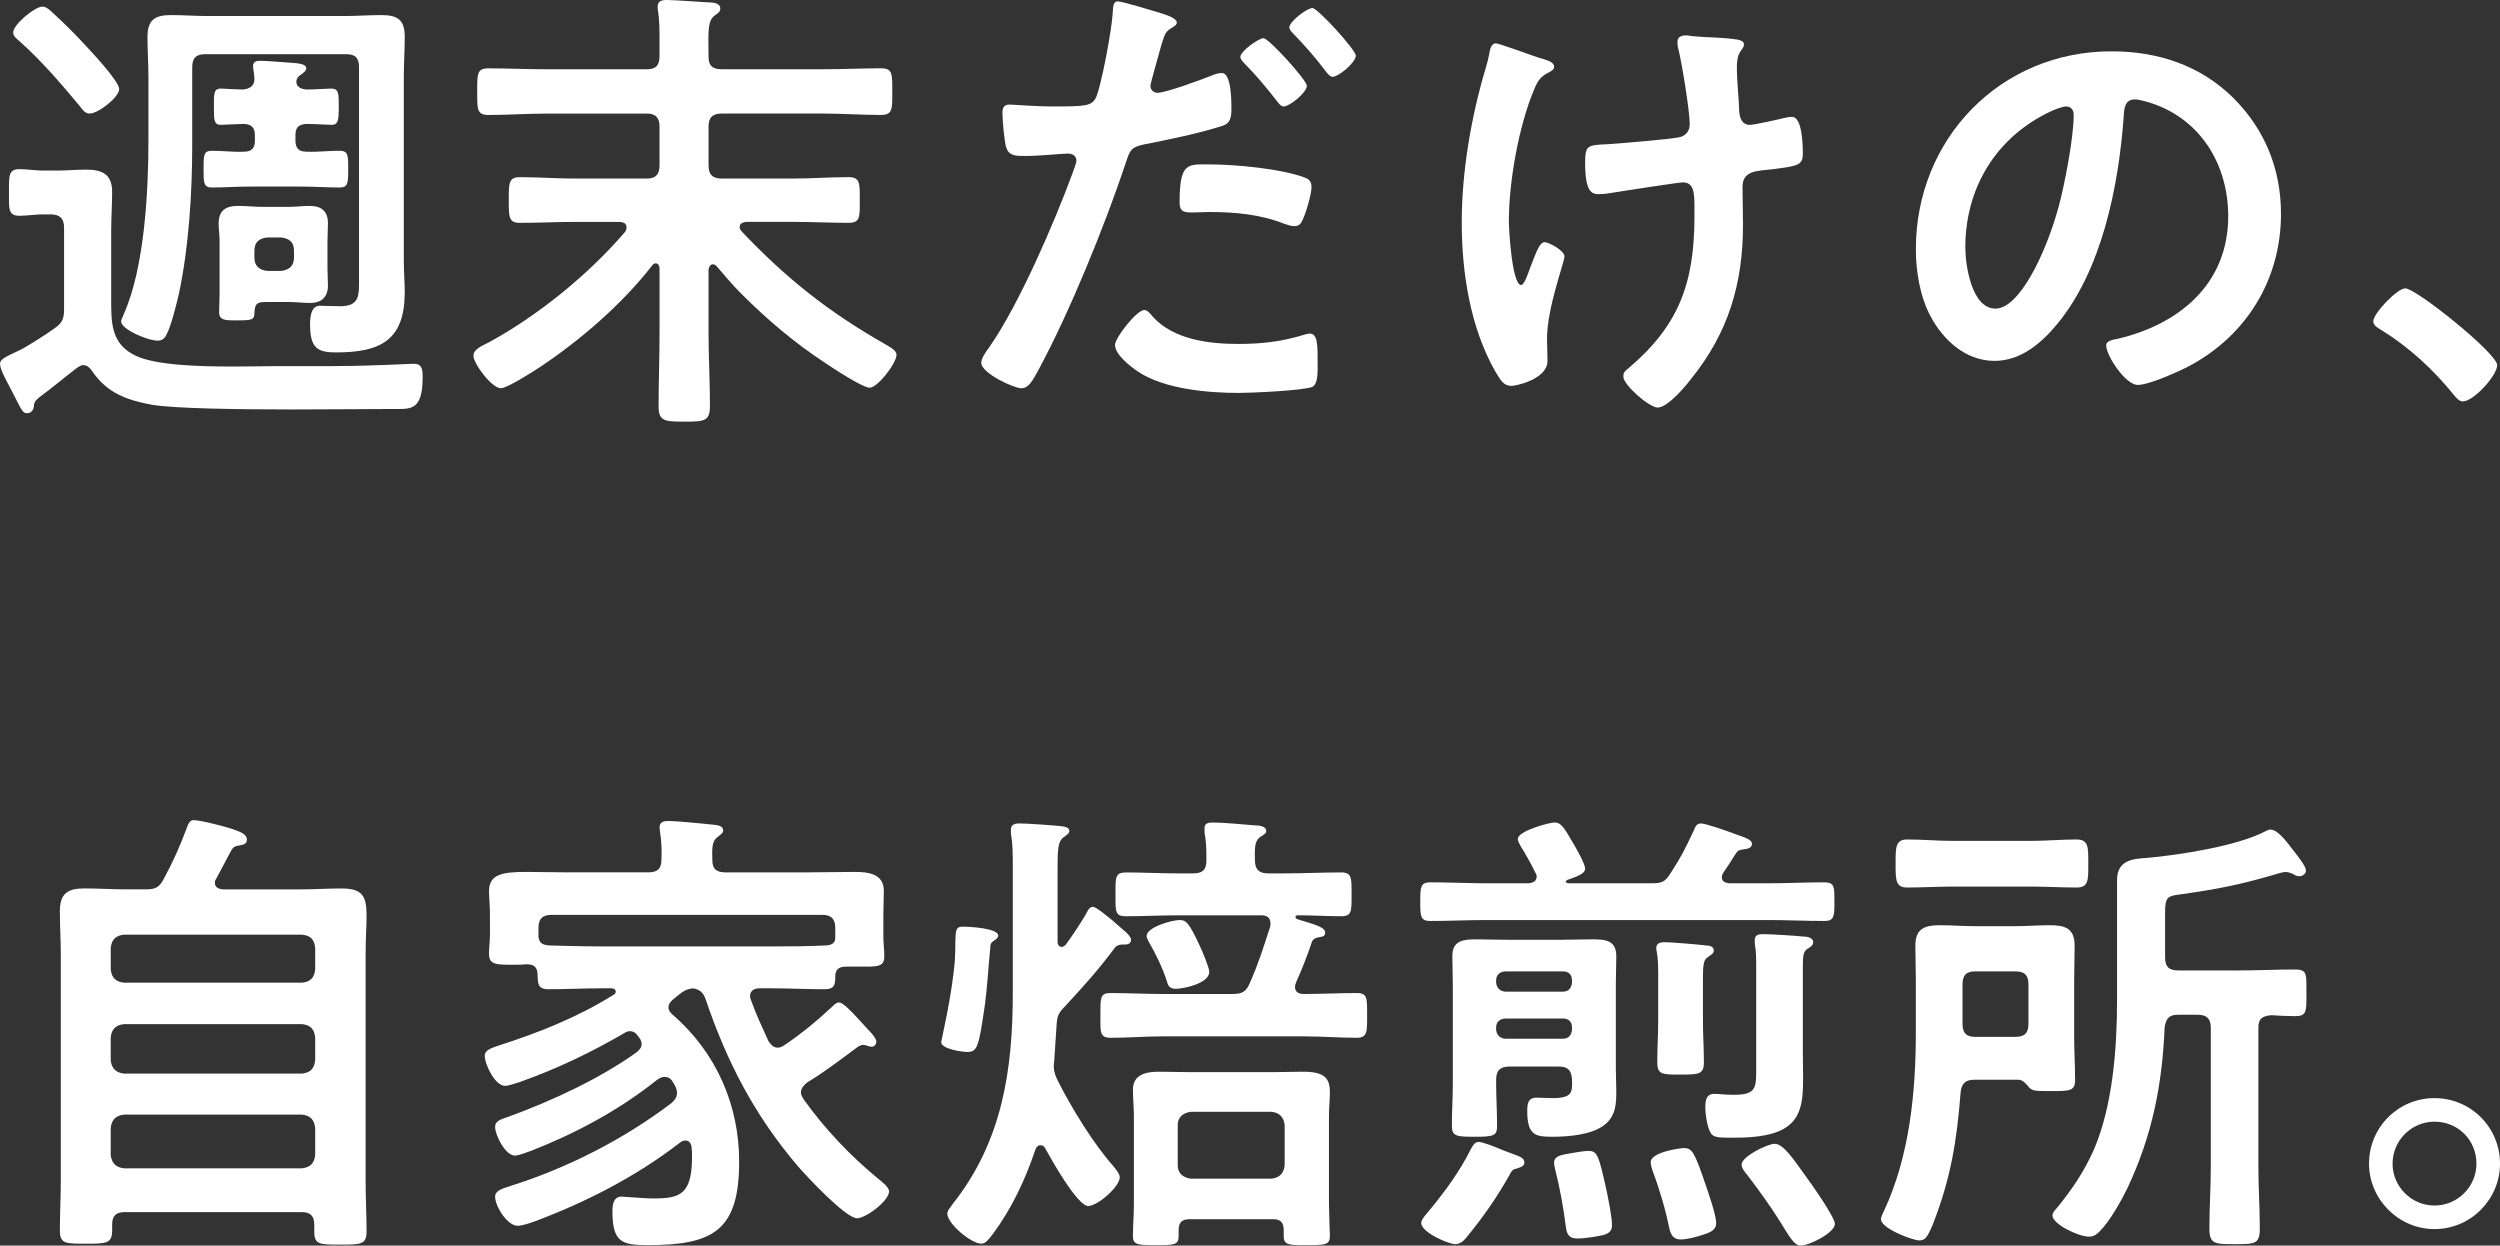
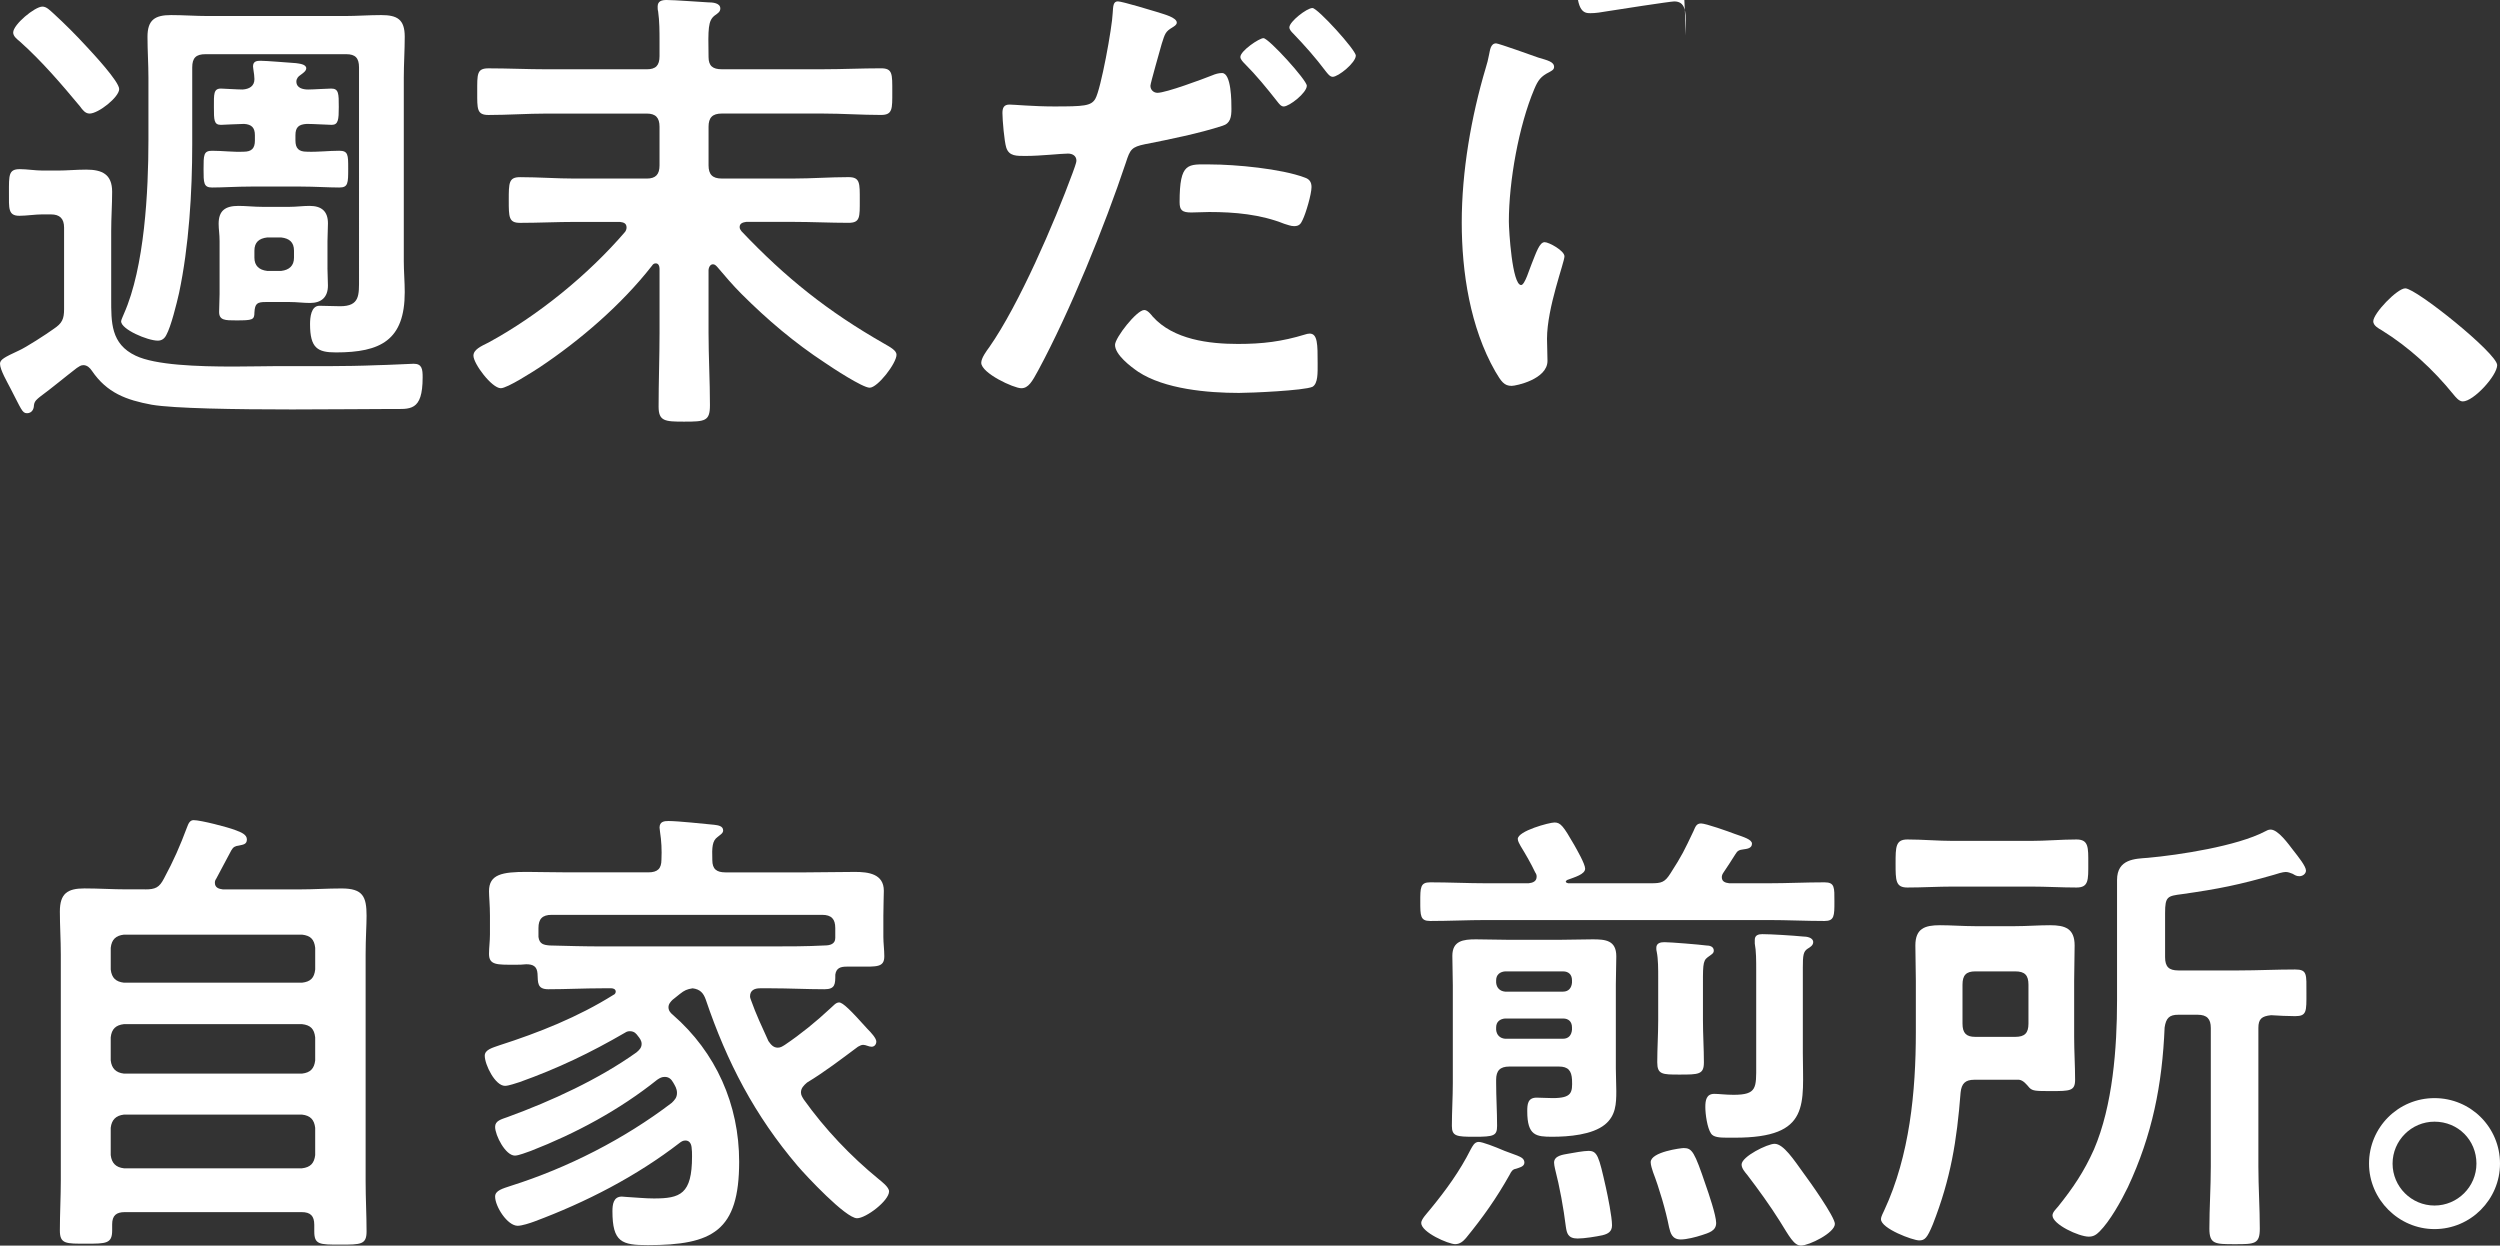
<svg xmlns="http://www.w3.org/2000/svg" id="_レイヤー_2" width="163.633" height="81.527" version="1.1" viewBox="0 0 163.633 81.527">
  <rect x="0" y="0" width="163.633" height="81.527" fill="#333333" stroke="none" />
  <path d="M2.807,14.031c-.493,0-1.079.093-1.542.093-.74,0-.679-.493-.679-1.511,0-1.142-.03-1.542.709-1.542.463,0,1.019.093,1.512.093h.956c.616,0,1.233-.062,1.881-.062,1.049,0,1.696.309,1.696,1.45,0,.863-.062,1.695-.062,2.56v4.44c0,1.542-.031,2.96,1.604,3.731,1.295.616,4.039.709,6.414.709,1.141,0,2.189-.03,2.93-.03,2.158,0,4.317.03,6.507-.062.4,0,2.22-.092,2.344-.092.555,0,.586.37.586.894,0,2.252-.833,2.066-2.035,2.066-1.326,0-3.824.031-6.507.031-3.701,0-7.74-.062-9.19-.309-1.665-.309-2.93-.771-3.916-2.221-.123-.185-.309-.37-.556-.37-.185,0-.277.093-.432.186-.802.616-1.572,1.265-2.405,1.881-.185.154-.37.277-.4.556,0,.092-.031.523-.463.523-.309,0-.37-.277-1.079-1.634-.187-.37-.68-1.203-.68-1.603,0-.278.309-.432,1.233-.864.432-.185,1.819-1.079,2.282-1.418.555-.37.679-.647.679-1.295v-5.335c0-.586-.277-.864-.863-.864h-.524ZM5.859,7.433c-.277,0-.463-.247-.617-.463-1.233-1.48-2.497-2.961-3.947-4.256-.185-.154-.432-.339-.432-.586C.863,1.604,2.282.432,2.775.432c.277,0,.493.247.74.463.74.679,1.449,1.388,2.128,2.128.432.463,2.158,2.312,2.158,2.807,0,.523-1.356,1.604-1.942,1.604h0ZM12.582,9.437c0,3.146-.216,6.692-.863,9.745-.154.679-.524,2.189-.833,2.744-.123.247-.309.37-.555.37-.679,0-2.405-.74-2.405-1.264,0-.093.154-.401.185-.494,1.357-3.053,1.604-8.049,1.604-11.379v-4.07c0-.895-.062-1.789-.062-2.684,0-1.109.493-1.418,1.542-1.418.802,0,1.604.062,2.405.062h8.974c.771,0,1.573-.062,2.375-.062,1.049,0,1.542.277,1.542,1.418,0,.895-.062,1.789-.062,2.684v11.996c0,.678.062,1.356.062,2.035,0,3.146-1.573,3.947-4.503,3.947-1.202,0-1.695-.277-1.695-1.851,0-.432.062-1.202.616-1.202.432,0,.895.03,1.357.03,1.295,0,1.233-.74,1.233-1.819V4.41c0-.617-.247-.863-.833-.863h-9.221c-.616,0-.863.246-.863.863v5.026h0ZM16.684,9.19v-.34c0-.493-.216-.709-.709-.74-.247,0-1.45.062-1.512.062-.462,0-.462-.309-.462-1.172,0-.833-.031-1.203.462-1.203.093,0,1.08.062,1.419.062.432-.03.771-.216.771-.679,0-.153-.03-.4-.062-.586,0-.062-.03-.153-.03-.246,0-.34.246-.37.493-.37.4,0,1.819.123,2.312.154.186.03.679.062.679.339,0,.186-.247.339-.37.432-.154.093-.277.247-.277.432,0,.432.432.524.771.524.37,0,1.203-.062,1.512-.062.493,0,.493.339.493,1.203,0,.832-.031,1.172-.463,1.172-.246,0-1.172-.062-1.634-.062-.524.031-.74.216-.74.74v.34c0,.523.216.739.74.739.709.031,1.418-.062,2.127-.062.586,0,.586.278.586,1.142,0,.986,0,1.264-.586,1.264-.678,0-1.634-.062-2.497-.062h-3.3c-.895,0-1.819.062-2.529.062-.555,0-.555-.308-.555-1.202,0-.925,0-1.203.555-1.203.71,0,1.388.093,2.066.062.524,0,.74-.216.74-.739h0ZM21.433,17.547c0,.37.031.771.031,1.142,0,.771-.433,1.141-1.172,1.141-.433,0-.864-.062-1.326-.062h-1.573c-.555,0-.709.093-.74.679,0,.493-.123.523-1.202.523-.709,0-1.11,0-1.11-.555,0-.4.031-.771.031-1.172v-3.454c0-.493-.062-.771-.062-1.141,0-.863.433-1.172,1.296-1.172.493,0,1.018.062,1.542.062h1.819c.432,0,.863-.062,1.295-.062.771,0,1.203.339,1.203,1.141,0,.401-.031.771-.031,1.172v1.758h0ZM16.652,16.869c0,.523.309.802.833.863h.925c.524-.062.833-.34.833-.863v-.463c0-.556-.309-.802-.833-.863h-.925c-.524.062-.833.308-.833.863v.463Z" fill="#fff" />
  <path d="M43.168,17.578c0-.154-.062-.34-.246-.34-.124,0-.186.062-.247.154-1.974,2.529-4.688,4.873-7.37,6.661-.432.277-2.097,1.357-2.528,1.357-.586,0-1.789-1.604-1.789-2.128,0-.401.493-.617.987-.863,3.237-1.758,6.537-4.441,8.942-7.247.062-.093.093-.186.093-.277,0-.278-.186-.34-.432-.37h-2.93c-1.203,0-2.405.062-3.608.062-.74,0-.74-.37-.74-1.48,0-1.141,0-1.511.74-1.511,1.203,0,2.405.092,3.608.092h4.688c.586,0,.832-.277.832-.863v-2.528c0-.586-.246-.863-.832-.863h-6.538c-1.295,0-2.56.092-3.823.092-.771,0-.74-.4-.74-1.511,0-1.172-.031-1.542.74-1.542,1.264,0,2.528.062,3.823.062h6.538c.586,0,.832-.246.832-.863v-.956c0-.647,0-1.326-.092-1.974-.031-.093-.031-.216-.031-.309C43.045.062,43.322,0,43.631,0,44.187,0,45.728.124,46.345.154c.277,0,.802.031.802.401,0,.216-.154.308-.37.462-.432.34-.432.833-.4,2.714,0,.586.277.802.863.802h6.599c1.296,0,2.56-.062,3.824-.062.771,0,.74.37.74,1.542,0,1.11.031,1.511-.74,1.511-1.265,0-2.528-.092-3.824-.092h-6.599c-.617,0-.863.277-.863.863v2.528c0,.586.246.863.863.863h4.688c1.202,0,2.405-.092,3.607-.092.771,0,.74.4.74,1.511s.031,1.48-.74,1.48c-1.202,0-2.405-.062-3.607-.062h-3.084c-.216.03-.432.092-.432.339,0,.123.062.185.123.277,2.898,3.053,5.644,5.242,9.313,7.34.432.246.832.462.832.74,0,.555-1.233,2.158-1.758,2.158-.462,0-2.436-1.295-2.93-1.635-1.974-1.295-3.762-2.806-5.458-4.502-.586-.586-1.079-1.172-1.604-1.788-.093-.093-.154-.154-.277-.154-.093,0-.247.092-.277.37v4.101c0,1.573.092,3.177.092,4.75,0,1.048-.309,1.079-1.696,1.079-1.264,0-1.665-.031-1.665-.987,0-1.604.062-3.237.062-4.842v-4.193.002Z" fill="#fff" />
  <path d="M75.883.833c.277.093,1.141.309,1.141.647,0,.154-.185.247-.277.309-.463.277-.493.4-.709,1.079-.093.339-.74,2.591-.74,2.745,0,.277.216.462.462.462.556,0,2.961-.895,3.577-1.141.216-.093.433-.154.648-.154.616,0,.616,1.881.616,2.344,0,.524-.062.956-.586,1.11-1.511.493-3.484.894-5.058,1.202-.894.186-.986.34-1.264,1.203-1.388,4.163-3.67,9.775-5.736,13.6-.4.74-.647,1.172-1.11,1.172-.493,0-2.621-.987-2.621-1.666,0-.308.34-.771.524-1.018,1.942-2.775,4.256-8.141,5.458-11.41.062-.185.247-.647.247-.802,0-.308-.247-.462-.555-.462-.433,0-1.789.154-2.745.154-.616,0-1.11.03-1.295-.556-.124-.4-.247-1.788-.247-2.251,0-.339.093-.555.463-.555.277,0,1.572.123,2.898.123,1.974,0,2.437-.031,2.714-.493.37-.617,1.11-4.719,1.141-5.613.031-.462.031-.771.34-.771.277,0,2.312.617,2.714.74h0v.002ZM75.451,20.724c1.356,1.511,3.7,1.788,5.581,1.788,1.604,0,2.868-.154,4.379-.616.093-.031.216-.062.309-.062.524,0,.524.709.524,1.942,0,.617.031,1.326-.339,1.542-.556.247-4.04.4-4.812.4-2.035,0-4.872-.246-6.599-1.388-.494-.339-1.512-1.109-1.512-1.757,0-.463,1.419-2.282,1.912-2.282.216,0,.432.277.556.432h0ZM79.213,10.763c1.635,0,4.656.277,6.198.863.278.093.432.277.432.617,0,.462-.37,1.727-.586,2.158-.123.278-.246.401-.555.401-.216,0-.432-.093-.647-.154-1.542-.617-3.238-.771-4.903-.771-.401,0-.771.031-1.172.031-.617,0-.771-.154-.771-.679,0-2.651.555-2.467,2.004-2.467h0ZM85.535,5.613c0,.462-1.142,1.356-1.512,1.356-.185,0-.308-.185-.432-.339-.679-.864-1.356-1.696-2.128-2.468-.092-.092-.277-.277-.277-.432,0-.4,1.233-1.233,1.511-1.233.34,0,2.838,2.745,2.838,3.115h0ZM88.742,3.64c0,.462-1.142,1.388-1.512,1.388-.185,0-.339-.217-.462-.37-.647-.864-1.357-1.666-2.128-2.468-.093-.092-.247-.246-.247-.4,0-.37,1.142-1.265,1.512-1.265.339,0,2.837,2.745,2.837,3.115Z" fill="#fff" />
-   <path d="M101.72,4.379c0,.186-.154.247-.309.34-.555.277-.74.524-.986,1.11-1.018,2.405-1.665,6.044-1.665,8.665,0,.586.216,4.163.802,4.163.246,0,.555-1.079.678-1.356.309-.771.524-1.45.863-1.45.278,0,1.296.556,1.296.926,0,.4-1.142,3.361-1.142,5.396,0,.463.031.956.031,1.449,0,1.203-2.066,1.635-2.344,1.635-.493,0-.679-.277-1.079-.956-1.635-2.868-2.189-6.477-2.189-9.745,0-3.33.616-6.907,1.572-10.114.093-.309.154-.524.216-.864.062-.277.093-.739.463-.739.154,0,2.405.802,2.744.925.617.185,1.049.277,1.049.616h0ZM110.354,2.313c.154,0,.37.062.524.062.956.093,1.912.062,2.837.216.154.03.432.093.432.309,0,.4-.463.339-.463,1.511,0,.956.124,1.912.154,2.868.031.462.186.895.71.895.246,0,1.942-.37,2.281-.463.154-.031.309-.062.463-.062.679,0,.709,1.881.709,2.405,0,.771-.339.802-1.942,1.018-1.11.123-2.005.093-2.005,1.172,0,.832.031,1.665.031,2.467,0,3.854-.956,7.062-3.393,10.084-.37.493-1.542,1.881-2.189,1.881-.555,0-2.251-1.479-2.251-2.035,0-.246.093-.339.247-.462,3.392-2.838,4.409-5.644,4.409-10.022v-.647c0-.956-.062-1.573-.771-1.573-.247,0-3.854.555-4.41.647-.37.062-.709.123-1.079.123-.401,0-.895-.062-.895-2.004,0-1.203.123-1.203,1.48-1.265.863-.062,4.009-.309,4.718-.462.401-.093.648-.433.648-.833,0-.895-.524-4.102-.771-5.058-.03-.093-.03-.246-.03-.37,0-.309.277-.4.555-.4h0v-.002Z" fill="#fff" />
-   <path d="M146.184,6.415c2.065,2.065,3.114,4.656,3.114,7.586,0,4.286-2.251,7.956-6.014,9.961-.709.369-2.621,1.233-3.361,1.233-.802,0-2.066-1.912-2.066-2.591,0-.309.463-.37.771-.432,4.04-.956,7.216-3.608,7.216-8.018,0-3.3-1.727-6.261-4.934-7.37-.278-.093-.895-.278-1.172-.278-.71,0-.71.679-.74,1.203-.339,4.502-1.419,9.991-4.379,13.538-1.018,1.233-2.375,2.374-4.071,2.374-1.881,0-3.361-1.356-4.193-2.93-.679-1.264-.956-2.93-.956-4.379,0-7.216,5.52-12.952,12.798-12.952,3.021,0,5.798.895,7.987,3.054h0ZM134.188,7.309c-3.516,1.666-5.551,4.965-5.551,8.882,0,1.141.4,4.009,1.974,4.009,1.542,0,3.269-3.516,4.132-6.661.401-1.48.987-4.533.987-6.014,0-.308-.154-.555-.494-.555-.246,0-.802.216-1.048.339Z" fill="#fff" />
+   <path d="M101.72,4.379c0,.186-.154.247-.309.34-.555.277-.74.524-.986,1.11-1.018,2.405-1.665,6.044-1.665,8.665,0,.586.216,4.163.802,4.163.246,0,.555-1.079.678-1.356.309-.771.524-1.45.863-1.45.278,0,1.296.556,1.296.926,0,.4-1.142,3.361-1.142,5.396,0,.463.031.956.031,1.449,0,1.203-2.066,1.635-2.344,1.635-.493,0-.679-.277-1.079-.956-1.635-2.868-2.189-6.477-2.189-9.745,0-3.33.616-6.907,1.572-10.114.093-.309.154-.524.216-.864.062-.277.093-.739.463-.739.154,0,2.405.802,2.744.925.617.185,1.049.277,1.049.616h0ZM110.354,2.313v-.647c0-.956-.062-1.573-.771-1.573-.247,0-3.854.555-4.41.647-.37.062-.709.123-1.079.123-.401,0-.895-.062-.895-2.004,0-1.203.123-1.203,1.48-1.265.863-.062,4.009-.309,4.718-.462.401-.093.648-.433.648-.833,0-.895-.524-4.102-.771-5.058-.03-.093-.03-.246-.03-.37,0-.309.277-.4.555-.4h0v-.002Z" fill="#fff" />
  <path d="M157.434,18.873c.71,0,6.014,4.256,6.014,5.026,0,.679-1.542,2.375-2.251,2.375-.247,0-.463-.277-.617-.463-1.325-1.634-2.898-3.084-4.687-4.193-.216-.124-.556-.309-.556-.586,0-.524,1.573-2.159,2.097-2.159h0Z" fill="#fff" />
  <path d="M9.498,58.214c.679,0,.926-.123,1.233-.709.648-1.203,1.049-2.128,1.512-3.361.092-.247.185-.463.432-.463.462,0,2.251.463,2.714.647.432.154.771.309.771.617,0,.339-.277.339-.524.4-.246.031-.37.093-.493.309-.339.617-.647,1.233-.986,1.851-.062.093-.093.154-.093.277,0,.309.246.401.524.432h5.026c.925,0,1.819-.062,2.744-.062,1.388,0,1.635.524,1.635,1.788,0,.648-.062,1.48-.062,2.529v14.864c0,1.109.062,2.189.062,3.269,0,.863-.37.863-1.727.863s-1.696,0-1.696-.863v-.432c0-.586-.247-.833-.833-.833h-11.564c-.555,0-.832.216-.832.802v.401c0,.863-.401.863-1.696.863-1.326,0-1.727.03-1.727-.863,0-1.08.062-2.189.062-3.27v-14.802c0-.956-.062-1.881-.062-2.807,0-1.172.493-1.511,1.604-1.511.925,0,1.85.062,2.775.062h1.202v.002ZM19.768,64.32c.555-.062.802-.309.863-.864v-1.418c-.062-.556-.309-.802-.863-.863h-11.657c-.524.062-.802.308-.863.863v1.418c.062.556.339.802.863.864h11.657ZM7.247,69.408c.062.524.339.802.863.863h11.657c.555-.062.802-.339.863-.863v-1.511c-.062-.556-.309-.802-.863-.864h-11.657c-.524.062-.802.309-.863.864,0,0,0,1.511,0,1.511ZM7.247,75.606c.062.524.339.802.863.863h11.657c.555-.062.802-.339.863-.863v-1.788c-.062-.524-.309-.802-.863-.864h-11.657c-.524.062-.802.34-.863.864,0,0,0,1.788,0,1.788Z" fill="#fff" />
  <path d="M44.032,65.43c-.124.124-.278.278-.278.494s.124.37.278.493c2.837,2.467,4.348,5.89,4.348,9.621,0,4.533-1.727,5.459-5.982,5.459-1.696,0-2.312-.186-2.312-2.221,0-.432.062-.956.616-.956.093,0,.277.031.401.031.555.03,1.141.092,1.695.092,1.728,0,2.498-.277,2.498-2.744,0-.216,0-.401-.03-.617-.031-.246-.154-.432-.401-.432-.154,0-.246.062-.339.124-2.868,2.22-6.168,3.916-9.56,5.181-.247.092-.802.277-1.08.277-.678,0-1.479-1.265-1.479-1.912,0-.4.493-.524,1.048-.709,3.701-1.172,7.401-3.053,10.516-5.428.186-.185.34-.339.34-.647,0-.277-.123-.463-.247-.679-.123-.216-.277-.37-.555-.37-.186,0-.309.062-.493.186-2.468,1.974-5.335,3.516-8.265,4.656-.278.093-.802.309-1.049.309-.617,0-1.295-1.326-1.295-1.882,0-.4.4-.493.832-.647,2.868-1.048,5.952-2.467,8.419-4.225.186-.154.339-.309.339-.555,0-.216-.123-.37-.246-.524-.093-.123-.216-.309-.524-.309-.123,0-.216.031-.309.093-2.282,1.326-4.409,2.344-6.907,3.238-.216.062-.71.246-.956.246-.647,0-1.326-1.388-1.326-1.974,0-.4.524-.524.956-.679,2.59-.832,5.149-1.85,7.463-3.299.093-.031.154-.124.154-.216,0-.154-.154-.217-.278-.217h-.616c-1.172,0-2.344.062-3.516.062-.74,0-.679-.432-.709-1.018-.031-.494-.309-.617-.74-.617-.247.031-.493.031-.74.031-1.172,0-1.696.03-1.696-.71,0-.4.062-.832.062-1.264v-1.234c0-.709-.062-1.264-.062-1.604,0-1.109.863-1.264,2.467-1.264.771,0,1.666.03,2.714.03h5.243c.616,0,.863-.246.863-.832.03-.617,0-1.233-.093-1.819,0-.093-.031-.186-.031-.278,0-.4.309-.432.586-.432.617,0,2.344.186,2.991.247.217.03.586.062.586.37,0,.185-.185.277-.369.432-.34.247-.37.647-.34,1.511,0,.586.277.802.863.802h5.212c1.079,0,2.159-.03,3.269-.03.864,0,1.882.123,1.882,1.233,0,.339-.031.956-.031,1.634v1.388c0,.401.062.833.062,1.265,0,.74-.493.679-1.696.679h-.771c-.401,0-.679.093-.74.524,0,.616,0,.956-.709.956-1.172,0-2.344-.062-3.485-.062h-.739c-.34,0-.648.124-.648.524,0,.093.031.154.062.247.339.956.709,1.727,1.141,2.683.154.216.309.432.617.432.185,0,.308-.092.462-.185,1.049-.709,2.035-1.511,2.961-2.375.216-.185.37-.4.586-.4.246,0,.771.524,1.85,1.727.247.247.586.617.586.833,0,.185-.123.339-.308.339-.093,0-.186-.03-.278-.062-.092-.031-.185-.062-.277-.062-.123,0-.216.062-.339.123-1.079.802-2.159,1.635-3.331,2.344-.216.186-.4.37-.4.647,0,.186.093.309.185.463,1.388,1.942,3.054,3.7,4.903,5.212.186.154.679.523.679.802,0,.616-1.511,1.758-2.097,1.758-.74,0-3.331-2.775-3.886-3.424-2.807-3.299-4.626-6.784-6.014-10.886-.154-.432-.37-.678-.863-.74-.37.062-.524.124-.833.37l-.462.37h0l-.005.002ZM54.671,60.742c0-.585-.247-.863-.863-.863h-17.701c-.617,0-.863.278-.863.863v.586c.062.463.339.524.74.556,1.141.03,2.281.062,3.423.062h11.07c1.142,0,2.313,0,3.485-.062.37,0,.709-.093.709-.493v-.648h0Z" fill="#fff" />
-   <path d="M65.336,61.236c0,.123-.123.246-.247.309-.216.153-.277.216-.277.555-.123,1.202-.185,2.437-.339,3.608-.401,2.775-.493,3.146-1.142,3.146-.339,0-1.727-.186-1.727-.648,0-.092.709-3.021.895-5.365.03-.493.03-.895.03-1.203.031-.771.031-.986.494-.986.4,0,2.312.092,2.312.586h0v-.002ZM69.006,69.408c-.031.154-.031.277-.031.4,0,.37.124.648.277.956.864,1.728,2.344,4.133,3.608,5.551.154.186.432.524.432.74,0,.617-1.449,1.882-2.066,1.882-.709,0-2.436-3.084-2.806-3.763-.062-.123-.154-.216-.309-.216-.185,0-.277.123-.339.277-.648,1.943-1.542,3.854-2.775,5.521-.309.4-.494.647-.771.647-.647,0-2.22-1.295-2.22-1.974,0-.216.216-.401.369-.647,3.238-4.102,3.917-8.758,3.917-13.847v-8.11c0-.802,0-1.635-.123-2.251v-.277c0-.34.277-.401.555-.401.463,0,2.282.123,2.775.186.185.03.493.062.493.308,0,.186-.216.278-.4.433-.34.246-.37.802-.37,1.911v4.903c0,.154.062.34.277.34.093,0,.154-.062.247-.124.555-.771.832-1.202,1.325-2.004.093-.186.217-.494.463-.494.216,0,.895.586,1.326.926.123.123.216.185.277.246.216.216.895.679.895.987,0,.216-.185.309-.37.309h-.185c-.186,0-.309.03-.463.154-1.203,1.604-1.943,2.405-3.3,3.885-.432.433-.524.648-.555,1.234-.062.771-.093,1.541-.154,2.312h.001ZM83.006,57.165h1.11c1.233,0,2.437-.062,3.67-.062.709,0,.679.37.679,1.449s.03,1.419-.679,1.419c-.926,0-1.851-.062-2.807-.062-.092,0-.185,0-.185.123,0,.062.062.093.093.124,1.202.369,1.85.523,1.85.894,0,.216-.154.247-.309.277-.246.031-.462.093-.555.309-.309.926-.647,1.789-1.049,2.684-.03.092-.062.185-.062.277,0,.432.401.462.556.462h.062c1.141,0,2.282-.062,3.423-.062.709,0,.679.34.679,1.449,0,1.08.03,1.48-.679,1.48-1.141,0-2.282-.093-3.423-.093h-9.282c-1.142,0-2.251.093-3.393.093-.74,0-.679-.37-.679-1.48s-.03-1.449.648-1.449c1.141,0,2.281.062,3.423.062h4.563c.617,0,.895-.123,1.142-.709.586-1.326.894-2.344,1.326-3.67.03-.092.03-.185.03-.246,0-.401-.277-.524-.586-.524h-5.458c-1.142,0-2.282.062-3.423.062-.71,0-.679-.309-.679-1.419s-.031-1.449.679-1.449c1.141,0,2.281.062,3.423.062h.986c.617,0,.863-.246.863-.832v-.34c0-.462-.03-1.048-.123-1.511v-.277c0-.339.277-.37.556-.37.616,0,2.035.123,2.713.185.247,0,.771.031.771.37,0,.154-.154.247-.37.37-.339.247-.401.524-.37,1.542,0,.617.277.863.863.863h.003ZM84.023,80.51c0-.493-.216-.709-.678-.709h-5.489c-.494,0-.71.216-.71.709v.37c0,.617-.277.617-1.479.617-1.172,0-1.512,0-1.512-.586,0-.71.062-1.388.062-2.098v-5.767c0-.586-.062-1.141-.062-1.727,0-1.018.895-1.172,1.728-1.172.709,0,1.388.03,2.097.03h5.242c.679,0,1.388-.03,2.066-.03,1.511,0,1.758.493,1.758,1.388,0,.432-.062.925-.062,1.511v5.767c0,.37.062,1.974.062,2.066,0,.617-.309.617-1.511.617-1.11,0-1.512.03-1.512-.586v-.401h0ZM76.962,64.721c-.432,0-.524-.247-.586-.493-.247-.802-.74-1.819-1.172-2.56-.062-.123-.154-.277-.154-.401,0-.586,1.665-1.048,2.159-1.048.432,0,.616.185,1.295,1.634.154.309.647,1.48.647,1.758,0,.771-1.727,1.11-2.189,1.11ZM83.222,77.148c.524-.062.802-.339.863-.863v-2.652c-.062-.524-.339-.802-.863-.863h-5.273c-.493.062-.863.339-.863.863v2.652c0,.524.37.802.863.863h5.273Z" fill="#fff" />
  <path d="M108.072,57.813c.679,0,.895-.062,1.265-.648.771-1.202.895-1.479,1.511-2.775.123-.277.186-.493.493-.493s1.789.524,2.189.679c.617.216,1.142.37,1.142.647,0,.309-.34.339-.556.37-.277.031-.4.093-.523.309-.278.432-.524.832-.802,1.233-.062.093-.093.185-.093.277,0,.309.246.37.493.401h2.56c1.233,0,2.437-.062,3.67-.062.679,0,.647.34.647,1.265s0,1.265-.647,1.265c-1.233,0-2.437-.062-3.67-.062h-18.472c-1.203,0-2.437.062-3.67.062-.647,0-.647-.34-.647-1.265s0-1.265.647-1.265c1.233,0,2.467.062,3.67.062h2.775c.277-.031.524-.124.524-.433,0-.123-.031-.185-.093-.277-.277-.586-.617-1.172-.956-1.727-.062-.123-.185-.309-.185-.463,0-.524,2.065-1.079,2.405-1.079.4,0,.586.247,1.295,1.48.154.277.709,1.233.709,1.542,0,.37-.679.555-1.172.74-.03.03-.093.062-.093.092,0,.031,0,.093.154.124h5.43ZM99.314,75.638c.216.092.463.185.463.462s-.401.34-.556.401c-.216.03-.309.185-.4.37-.863,1.542-1.758,2.806-2.868,4.163-.186.216-.401.4-.709.4-.432,0-2.221-.771-2.221-1.388,0-.246.37-.616.617-.925.986-1.202,1.911-2.467,2.621-3.886.123-.216.246-.493.524-.493.246,0,1.048.309,1.695.586.34.123.647.247.833.309h0ZM102.028,69.809h-3.238c-.616,0-.863.278-.863.864v.216c0,.925.062,1.85.062,2.806,0,.647-.216.71-1.48.71-1.172,0-1.479-.031-1.479-.71,0-.925.062-1.881.062-2.806v-6.384c0-.647-.031-1.295-.031-1.942,0-.987.709-1.08,1.542-1.08.74,0,1.449.031,2.189.031h3.238c.74,0,1.48-.031,2.22-.031.833,0,1.542.062,1.542,1.11,0,.617-.03,1.233-.03,1.851v5.489c0,.493.03.986.03,1.48,0,.832-.03,1.604-.74,2.189-.832.678-2.374.802-3.453.802-1.049,0-1.635-.062-1.635-1.666,0-.462.031-.894.617-.894.277,0,.678.03,1.048.03,1.265,0,1.296-.37,1.265-1.202-.031-.586-.247-.864-.863-.864h-.003ZM102.306,64.906c.37,0,.555-.247.586-.586v-.154c0-.37-.216-.586-.586-.586h-3.793c-.339.03-.586.216-.586.586v.154c.031.339.247.555.586.586h3.793ZM97.927,67.403c.031.34.247.556.586.586h3.793c.37,0,.555-.246.586-.586v-.154c0-.369-.216-.585-.586-.585h-3.793c-.339.03-.586.216-.586.585v.154ZM104.896,80.849c-.433.093-1.203.216-1.635.216-.647,0-.709-.369-.771-.771-.153-1.233-.4-2.591-.709-3.793-.03-.154-.062-.277-.062-.401,0-.462.586-.523.925-.586.34-.062,1.018-.185,1.326-.185.586,0,.679.339,1.142,2.405.123.555.4,1.912.4,2.467,0,.401-.246.556-.616.647h0ZM111.372,80.849c-.37.124-.987.278-1.356.278-.586,0-.679-.432-.771-.802-.216-1.11-.647-2.56-1.049-3.608-.062-.186-.153-.463-.153-.647,0-.679,2.004-.926,2.158-.926.555,0,.709.247,1.449,2.437.186.524.679,1.974.679,2.467,0,.524-.493.648-.956.802h0ZM108.535,64.042c0-.616,0-1.264-.093-1.727-.031-.093-.031-.185-.031-.277,0-.309.278-.37.524-.37.401,0,2.282.154,2.745.216.216,0,.493.062.493.339,0,.186-.154.247-.401.432-.339.247-.308.586-.308,2.252v1.881c0,.925.062,1.85.062,2.744,0,.802-.339.802-1.604.802-1.11,0-1.449,0-1.449-.802,0-.895.062-1.819.062-2.744v-2.745h0ZM114.949,63.487c0-.617,0-1.233-.093-1.727v-.247c0-.309.247-.37.494-.37.586,0,2.035.093,2.651.154.247,0,.679.062.679.37,0,.216-.216.339-.37.432-.277.185-.309.432-.309,1.233v5.582c0,3.361.556,5.551-4.44,5.551h-.524c-.493,0-.895-.031-1.048-.277-.247-.37-.37-1.265-.37-1.728,0-.432.062-.863.586-.863.308,0,.739.062,1.264.062,1.542,0,1.48-.463,1.48-1.942v-6.229h0ZM117.879,81.527c-.463,0-.771-.616-1.388-1.604-.617-.986-1.419-2.097-2.128-3.022-.154-.185-.37-.432-.37-.678,0-.524,1.696-1.357,2.159-1.357.586,0,1.264,1.049,1.911,1.943.37.493,2.036,2.837,2.036,3.3,0,.586-1.696,1.418-2.221,1.418h0Z" fill="#fff" />
  <path d="M126.509,80.14c-.37.895-.524,1.049-.895,1.049-.401,0-2.498-.771-2.498-1.388,0-.186.154-.432.216-.586,1.665-3.577,2.066-7.771,2.066-11.657v-3.361c0-.771-.031-1.542-.031-2.312,0-1.11.617-1.326,1.604-1.326.74,0,1.512.062,2.282.062h2.652c.771,0,1.511-.062,2.282-.062.986,0,1.604.216,1.604,1.326,0,.771-.031,1.542-.031,2.312v3.67c0,.956.062,1.881.062,2.807,0,.74-.339.74-1.572.74-.987,0-1.203,0-1.419-.217-.185-.216-.4-.493-.678-.523h-2.93c-.586,0-.833.246-.895.832-.247,3.177-.647,5.644-1.819,8.635h0ZM127.835,58.029c-.987,0-2.005.062-2.992.062-.771,0-.771-.463-.771-1.573,0-1.079,0-1.572.771-1.572.987,0,2.005.093,2.992.093h5.088c.986,0,2.005-.093,2.991-.093.802,0,.771.524.771,1.572,0,1.08.031,1.573-.771,1.573-.986,0-2.005-.062-2.991-.062,0,0-5.088,0-5.088,0ZM132.769,64.443c0-.617-.247-.863-.863-.863h-2.621c-.586,0-.833.246-.833.863v2.56c0,.616.247.863.833.863h2.621c.616,0,.863-.247.863-.863v-2.56ZM141.712,62.654c0,.617.246.864.863.864h3.979c1.202,0,2.436-.062,3.669-.062.802,0,.74.309.74,1.542,0,1.203.031,1.512-.74,1.512-.432,0-1.141-.031-1.572-.062-.617.062-.833.247-.833.833v9.066c0,1.356.093,2.714.093,4.07,0,1.018-.339,1.018-1.635,1.018s-1.665,0-1.665-1.018c0-1.356.093-2.714.093-4.07v-9.066c0-.586-.247-.863-.863-.863h-1.265c-.586,0-.802.216-.895.832-.154,3.731-.802,7.031-2.405,10.454-.432.895-1.172,2.221-1.851,2.899-.216.216-.4.339-.709.339-.647,0-2.374-.802-2.374-1.388,0-.216.246-.432.37-.586.986-1.233,1.695-2.282,2.343-3.731,1.234-2.868,1.512-6.661,1.512-9.744v-7.895c0-1.388,1.202-1.388,2.004-1.45,2.066-.185,5.859-.771,7.679-1.727.124-.062.216-.123.37-.123.493,0,1.172.956,1.48,1.356.339.432.833,1.049.833,1.326,0,.216-.216.37-.432.37-.186,0-.278-.062-.433-.154-.153-.062-.308-.123-.462-.123-.186,0-.586.123-.771.185-2.251.647-3.607.926-6.013,1.265-.956.123-1.11.154-1.11,1.233v2.898h0Z" fill="#fff" />
  <path d="M163.633,76.162c0,2.344-1.912,4.286-4.287,4.286-2.344,0-4.286-1.942-4.286-4.286,0-2.375,1.912-4.287,4.286-4.287s4.287,1.912,4.287,4.287ZM156.602,76.162c0,1.511,1.233,2.744,2.744,2.744s2.745-1.233,2.745-2.744c0-1.542-1.203-2.745-2.745-2.745-1.511,0-2.744,1.233-2.744,2.745Z" fill="#fff" />
</svg>